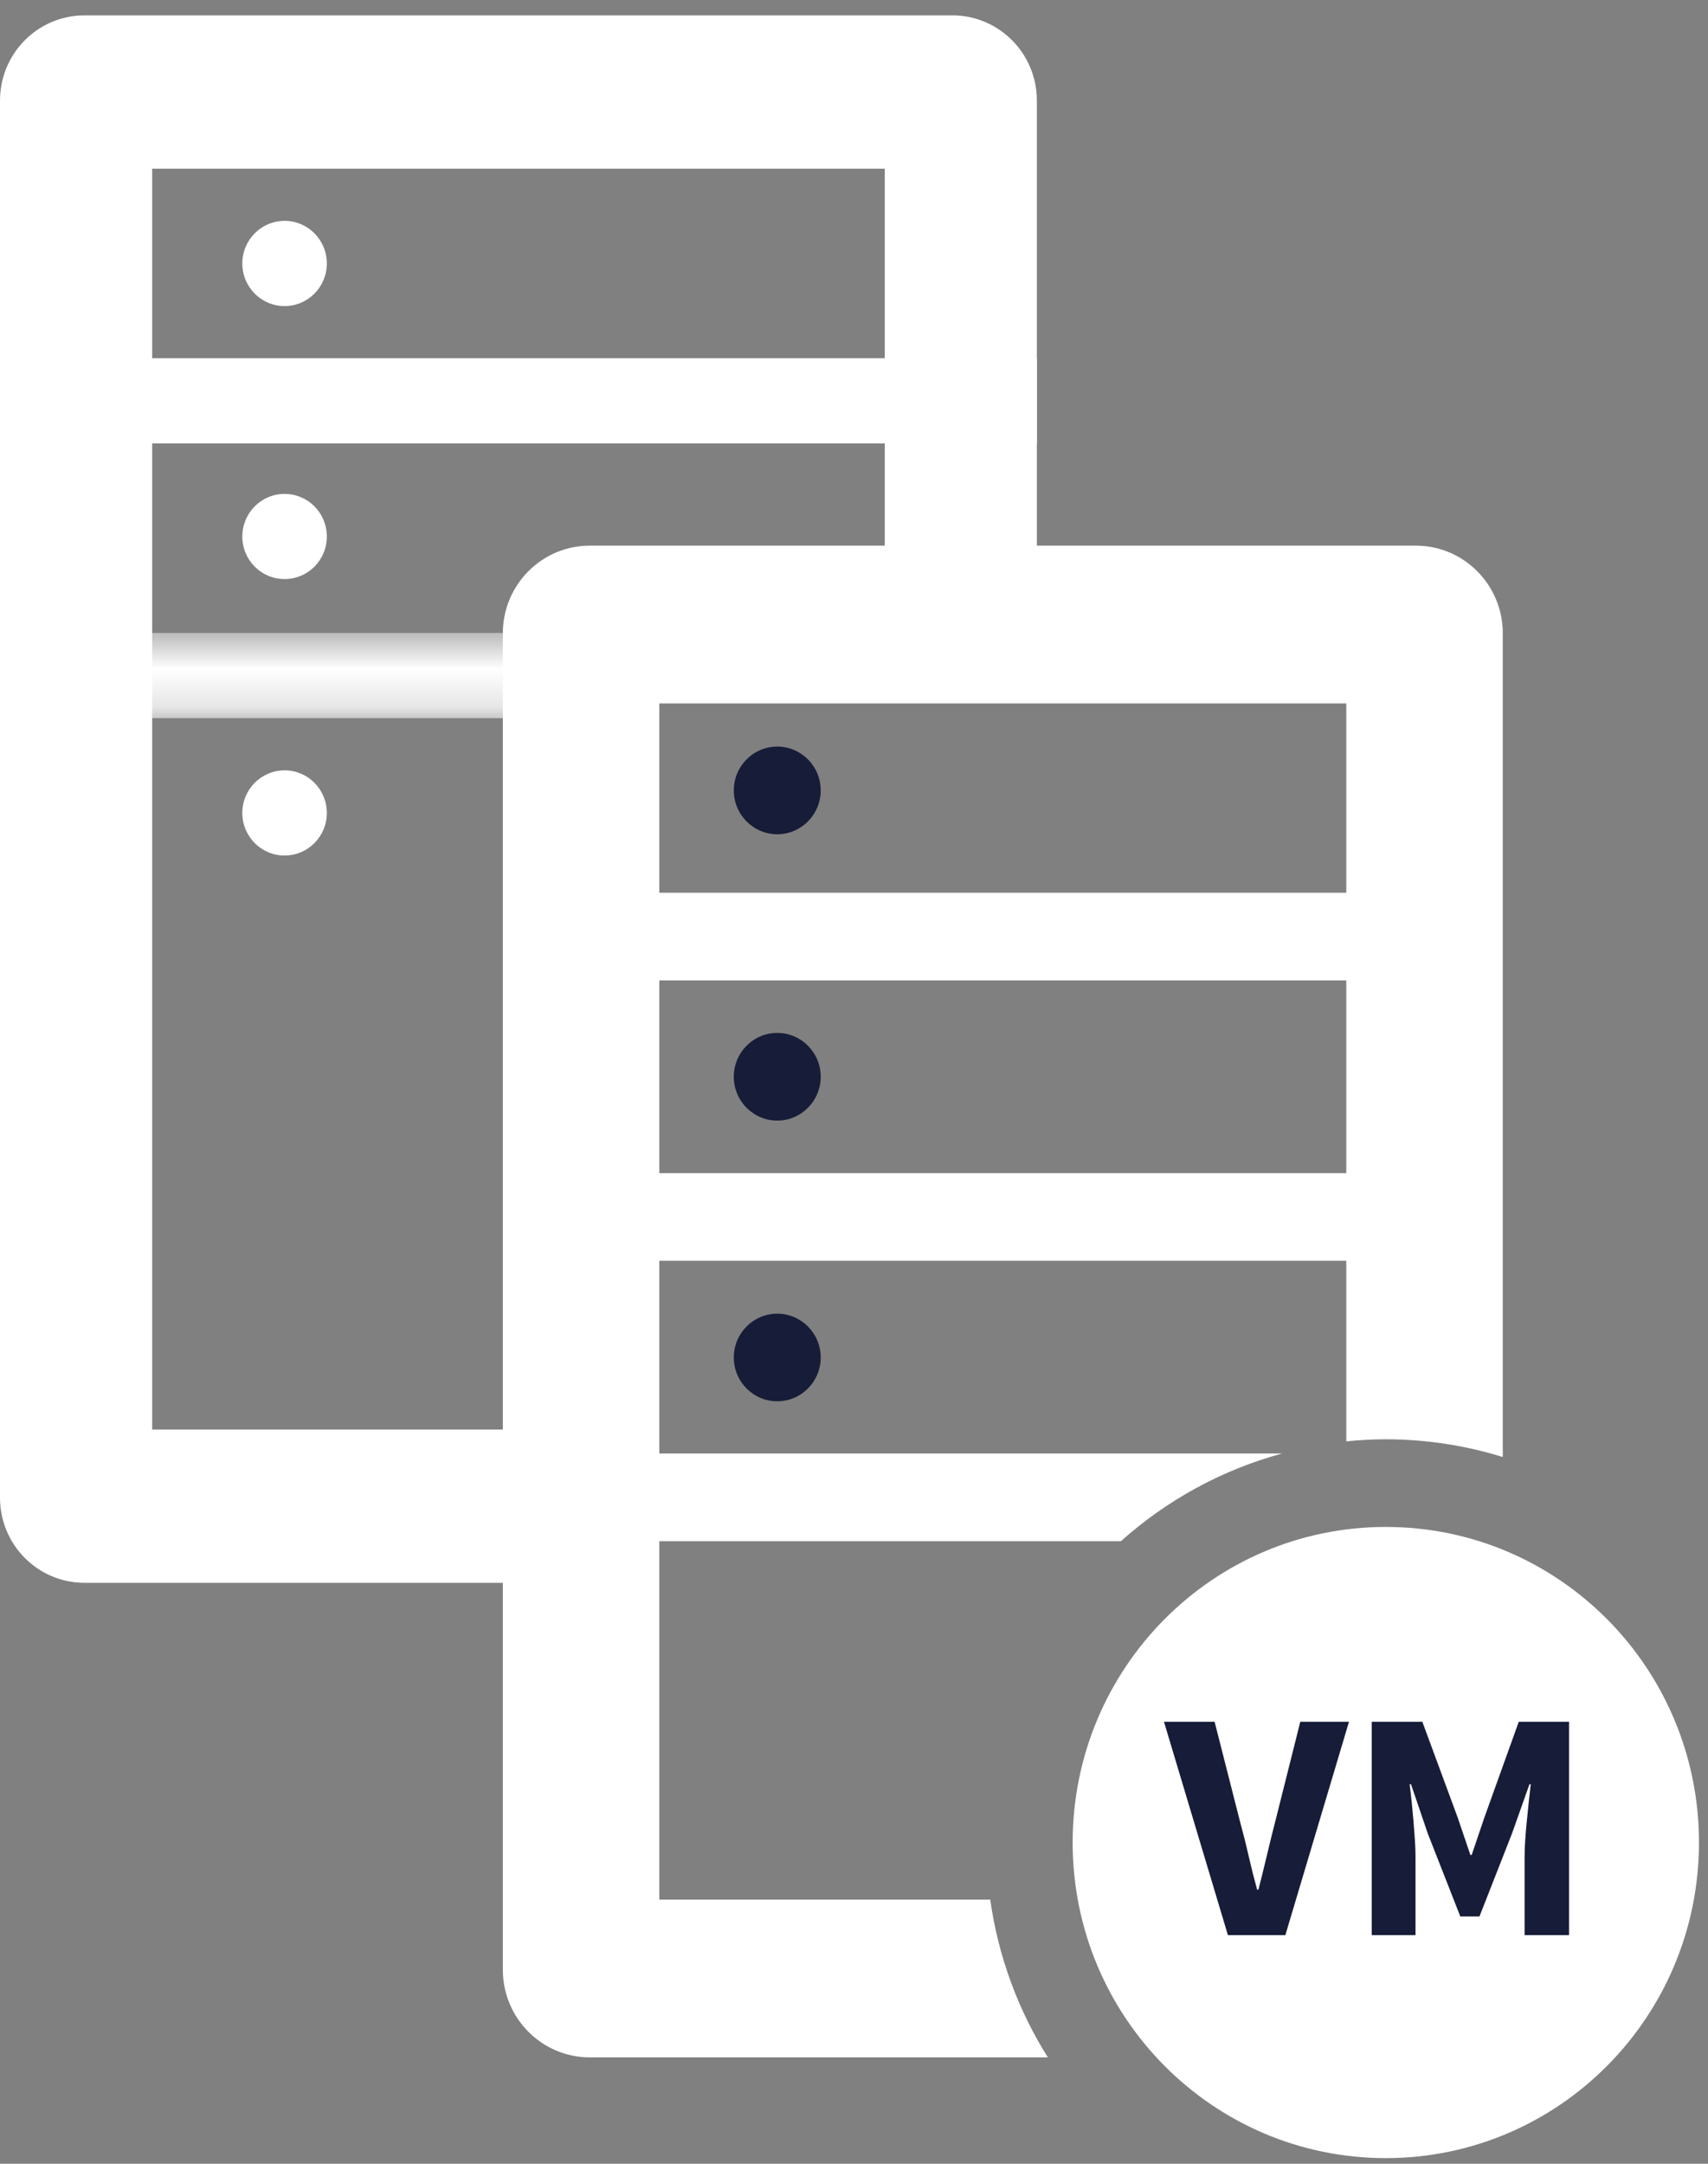
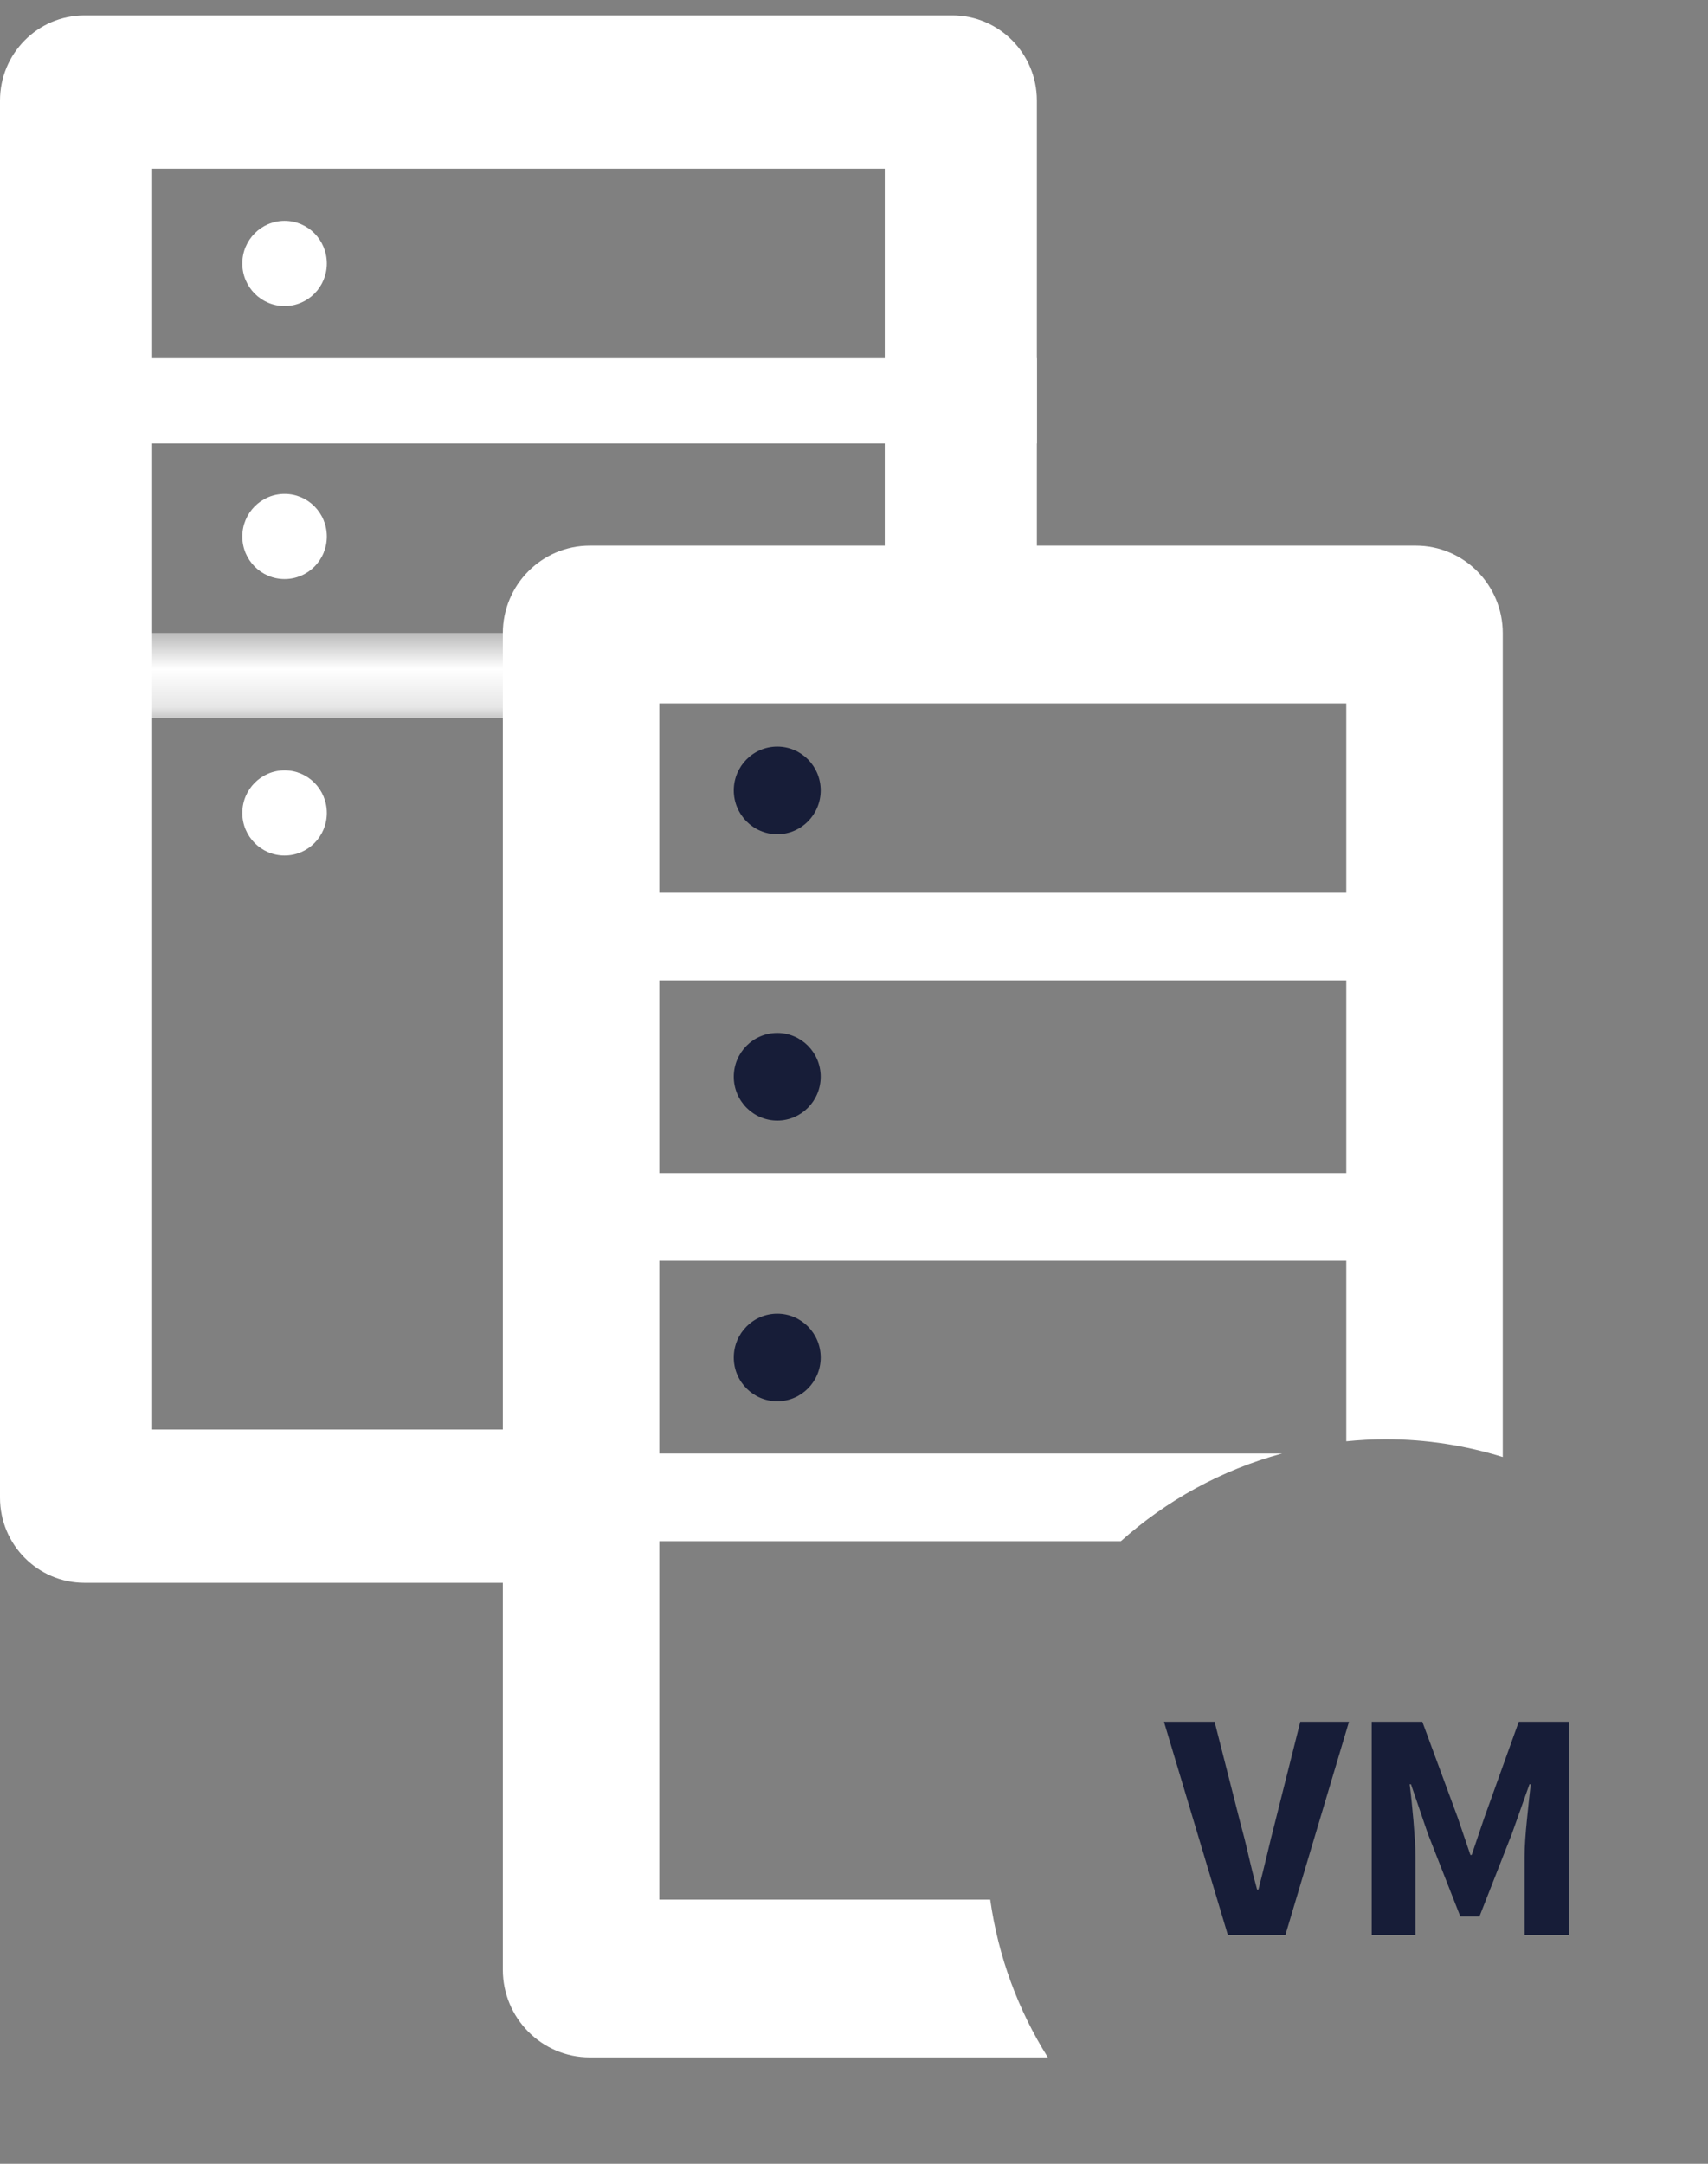
<svg xmlns="http://www.w3.org/2000/svg" xmlns:xlink="http://www.w3.org/1999/xlink" width="45px" height="57px" viewBox="0 0 45 57" version="1.1">
  <rect x="0" y="0" width="45" height="57" fill="#808080" stroke="none" />
  <title>icon/servers</title>
  <desc>Created with Sketch.</desc>
  <defs>
    <polygon id="path-1" points="0 0.561 27.32 0.561 27.32 2.806 0 2.806" />
  </defs>
  <g id="Updates" stroke="none" stroke-width="1" fill="none" fill-rule="evenodd">
    <g id="Zenith-" transform="translate(-790, -2573)">
      <g id="Group-17-Copy" transform="translate(208, 2518)">
        <g id="Group-30" transform="translate(217, 52)">
          <g id="Group-28" transform="translate(357.5, 2)">
            <g id="icon/servers" transform="translate(7.5, 0)">
              <g id="Group" />
              <polygon id="Fill-1" fill="#FFFFFF" points="0 12.681 27.318 12.681 27.318 10.437 0 10.437" />
              <g id="Group-20" transform="translate(0, 5.875)">
                <path d="M8.611,9.258 C8.611,8.639 8.114,8.136 7.498,8.136 C6.883,8.136 6.384,8.639 6.384,9.258 C6.384,9.878 6.883,10.379 7.498,10.379 C8.114,10.379 8.611,9.878 8.611,9.258" id="Fill-2" fill="#FFFFFF" />
                <path d="M8.611,2.066 C8.611,1.446 8.114,0.943 7.498,0.943 C6.883,0.943 6.384,1.446 6.384,2.066 C6.384,2.685 6.883,3.188 7.498,3.188 C8.114,3.188 8.611,2.685 8.611,2.066" id="Fill-4" fill="#FFFFFF" />
                <path d="M8.611,16.541 C8.611,15.921 8.114,15.418 7.498,15.418 C6.883,15.418 6.384,15.921 6.384,16.541 C6.384,17.16 6.883,17.662 7.498,17.662 C8.114,17.662 8.611,17.16 8.611,16.541" id="Fill-6" fill="#FFFFFF" />
                <g id="Group-10" transform="translate(0, 11.238)">
                  <mask id="mask-2" fill="white">
                    <use xlink:href="#path-1" />
                  </mask>
                  <g id="Clip-9" />
                  <polygon id="Fill-8" fill="#FFFFFF" mask="url(#mask-2)" points="15.463 0.607 27.32 0.607 27.32 0.561 -0 0.561 -0 2.806 15.463 2.806" />
                </g>
                <path d="M20.479,14.792 C19.846,14.792 19.333,15.309 19.333,15.947 C19.333,16.583 19.846,17.102 20.479,17.102 C21.11,17.102 21.623,16.583 21.623,15.947 C21.623,15.309 21.11,14.792 20.479,14.792" id="Fill-11" fill="#171D38" />
                <path d="M20.479,22.335 C19.846,22.335 19.333,22.852 19.333,23.49 C19.333,24.126 19.846,24.645 20.479,24.645 C21.11,24.645 21.623,24.126 21.623,23.49 C21.623,22.852 21.11,22.335 20.479,22.335" id="Fill-13" fill="#171D38" />
                <path d="M20.479,29.731 C19.846,29.731 19.333,30.248 19.333,30.886 C19.333,31.522 19.846,32.039 20.479,32.039 C21.11,32.039 21.623,31.522 21.623,30.886 C21.623,30.248 21.11,29.731 20.479,29.731" id="Fill-15" fill="#171D38" />
                <g id="Group-19" transform="translate(27.879, 35.119)" fill="#FFFFFF">
-                   <path d="M0.382,8.543 C0.382,3.951 4.075,0.23 8.632,0.23 C13.19,0.23 16.883,3.951 16.883,8.543 C16.883,13.136 13.19,16.857 8.632,16.857 C4.075,16.857 0.382,13.136 0.382,8.543" id="Fill-17" />
-                 </g>
+                   </g>
              </g>
              <path d="M30.667,46.357 L32.001,46.357 L32.668,48.977 C32.753,49.287 32.829,49.588 32.894,49.878 C32.96,50.168 33.036,50.468 33.121,50.778 L33.155,50.778 C33.235,50.468 33.309,50.168 33.378,49.878 C33.446,49.588 33.52,49.287 33.6,48.977 L34.258,46.357 L35.541,46.357 L33.865,51.976 L32.351,51.976 L30.667,46.357 Z M36.14,46.357 L37.474,46.357 L38.406,48.882 L38.74,49.865 L38.774,49.865 L39.107,48.882 L40.014,46.357 L41.339,46.357 L41.339,51.976 L40.168,51.976 L40.168,49.916 C40.168,49.779 40.173,49.626 40.185,49.46 C40.196,49.293 40.21,49.125 40.228,48.956 C40.245,48.786 40.262,48.619 40.279,48.456 C40.296,48.292 40.313,48.141 40.33,48.003 L40.296,48.003 L39.834,49.305 L38.979,51.485 L38.474,51.485 L37.619,49.305 L37.175,48.003 L37.14,48.003 C37.157,48.141 37.175,48.292 37.192,48.456 C37.209,48.619 37.224,48.786 37.239,48.956 C37.253,49.125 37.266,49.293 37.277,49.46 C37.289,49.626 37.294,49.779 37.294,49.916 L37.294,51.976 L36.14,51.976 L36.14,46.357 Z" id="VM" fill="#171D38" />
              <path d="M15.463,38.658 L4.009,38.658 L4.009,5.444 L23.311,5.444 L23.311,17.721 L27.318,17.721 L27.318,3.65 C27.318,2.409 26.321,1.405 25.092,1.405 L2.227,1.405 C0.996,1.405 -0,2.409 -0,3.65 L-0,40.453 C-0,41.692 0.996,42.696 2.227,42.696 L15.463,42.696 L15.463,38.658 Z" id="Fill-21" fill="#FFFFFF" />
              <path d="M17.371,31.904 L35.47,31.904 L35.47,26.826 L17.371,26.826 L17.371,31.904 Z M17.371,24.517 L35.47,24.517 L35.47,19.53 L17.371,19.53 L17.371,24.517 Z M26.089,51.041 L25.359,51.041 L17.371,51.041 L17.371,41.599 L29.532,41.599 C30.735,40.524 32.18,39.723 33.778,39.29 L17.371,39.29 L17.371,34.212 L35.47,34.212 L35.47,38.969 C35.812,38.935 36.159,38.915 36.511,38.915 C37.583,38.915 38.618,39.08 39.593,39.382 L39.593,39.29 L39.593,17.682 C39.593,16.408 38.568,15.374 37.303,15.374 L15.538,15.374 C14.274,15.374 13.248,16.408 13.248,17.682 L13.248,24.517 L13.248,26.826 L13.248,31.904 L13.248,34.212 L13.248,39.29 L13.248,41.599 L13.248,52.887 C13.248,54.163 14.274,55.197 15.538,55.197 L17.371,55.197 L25.359,55.197 L27.607,55.197 C26.829,53.959 26.302,52.551 26.089,51.041 L26.089,51.041 Z" id="Fill-24" fill="#FFFFFF" />
            </g>
          </g>
        </g>
      </g>
    </g>
  </g>
</svg>